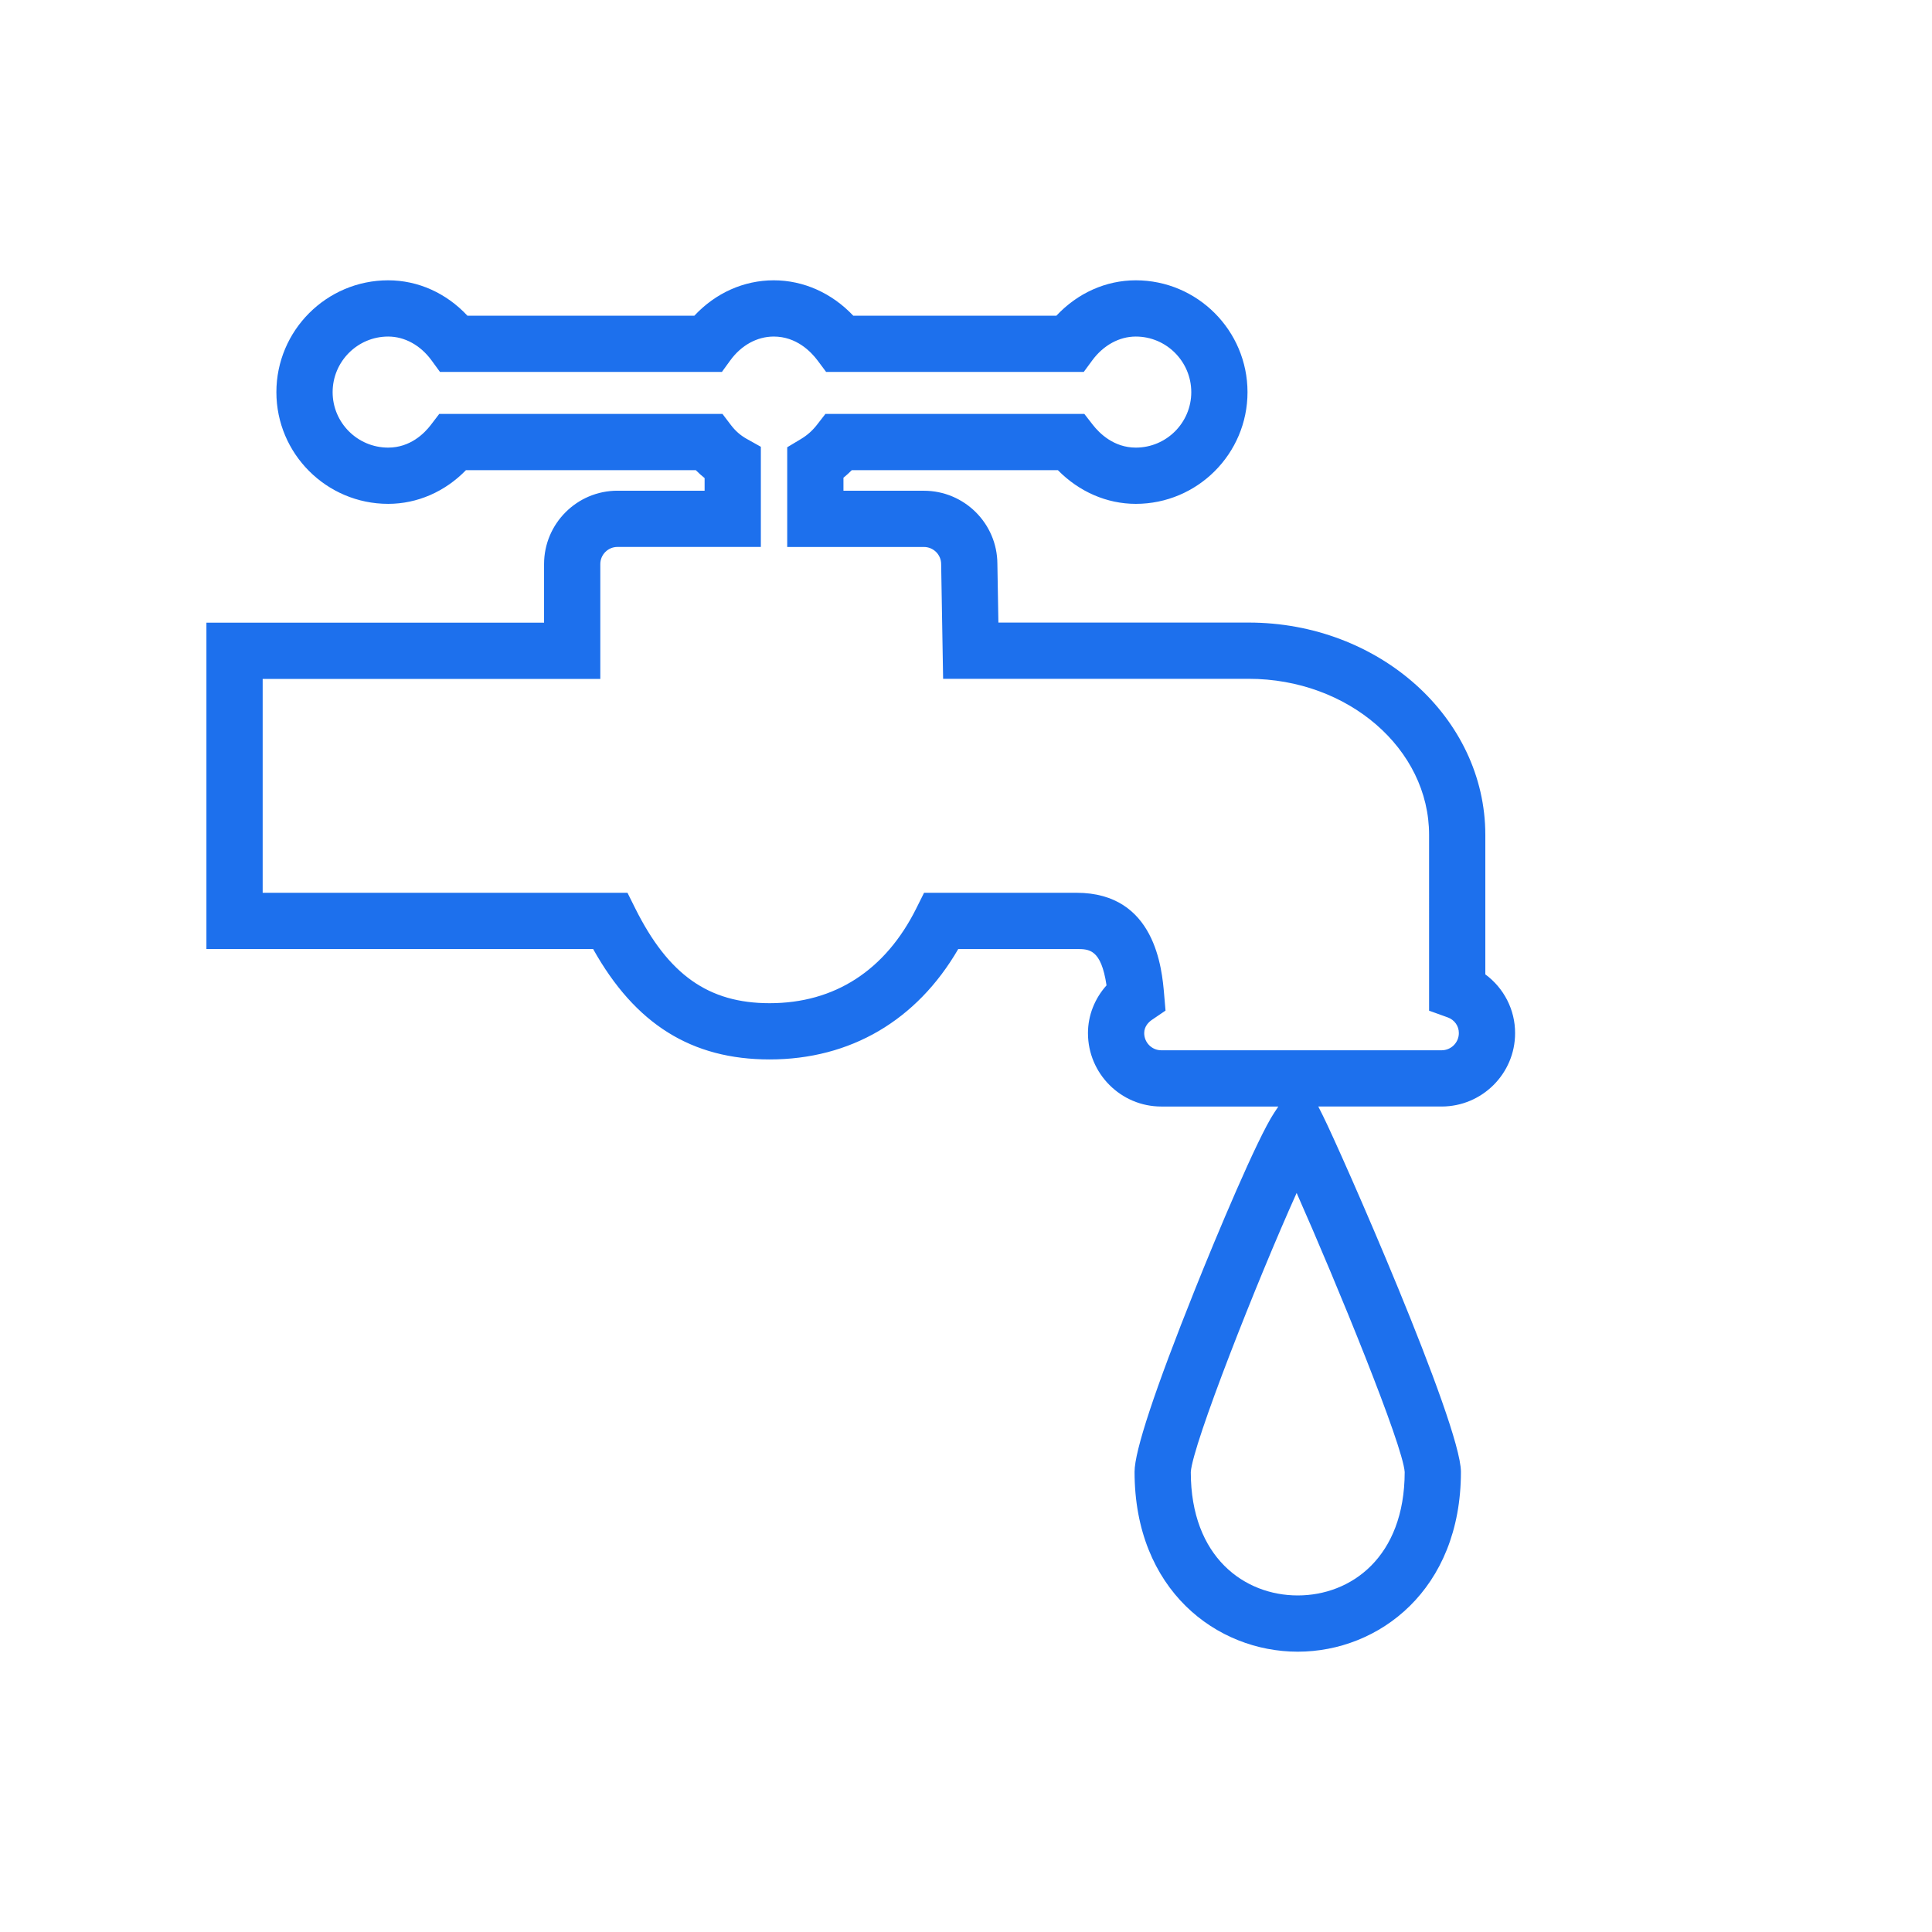
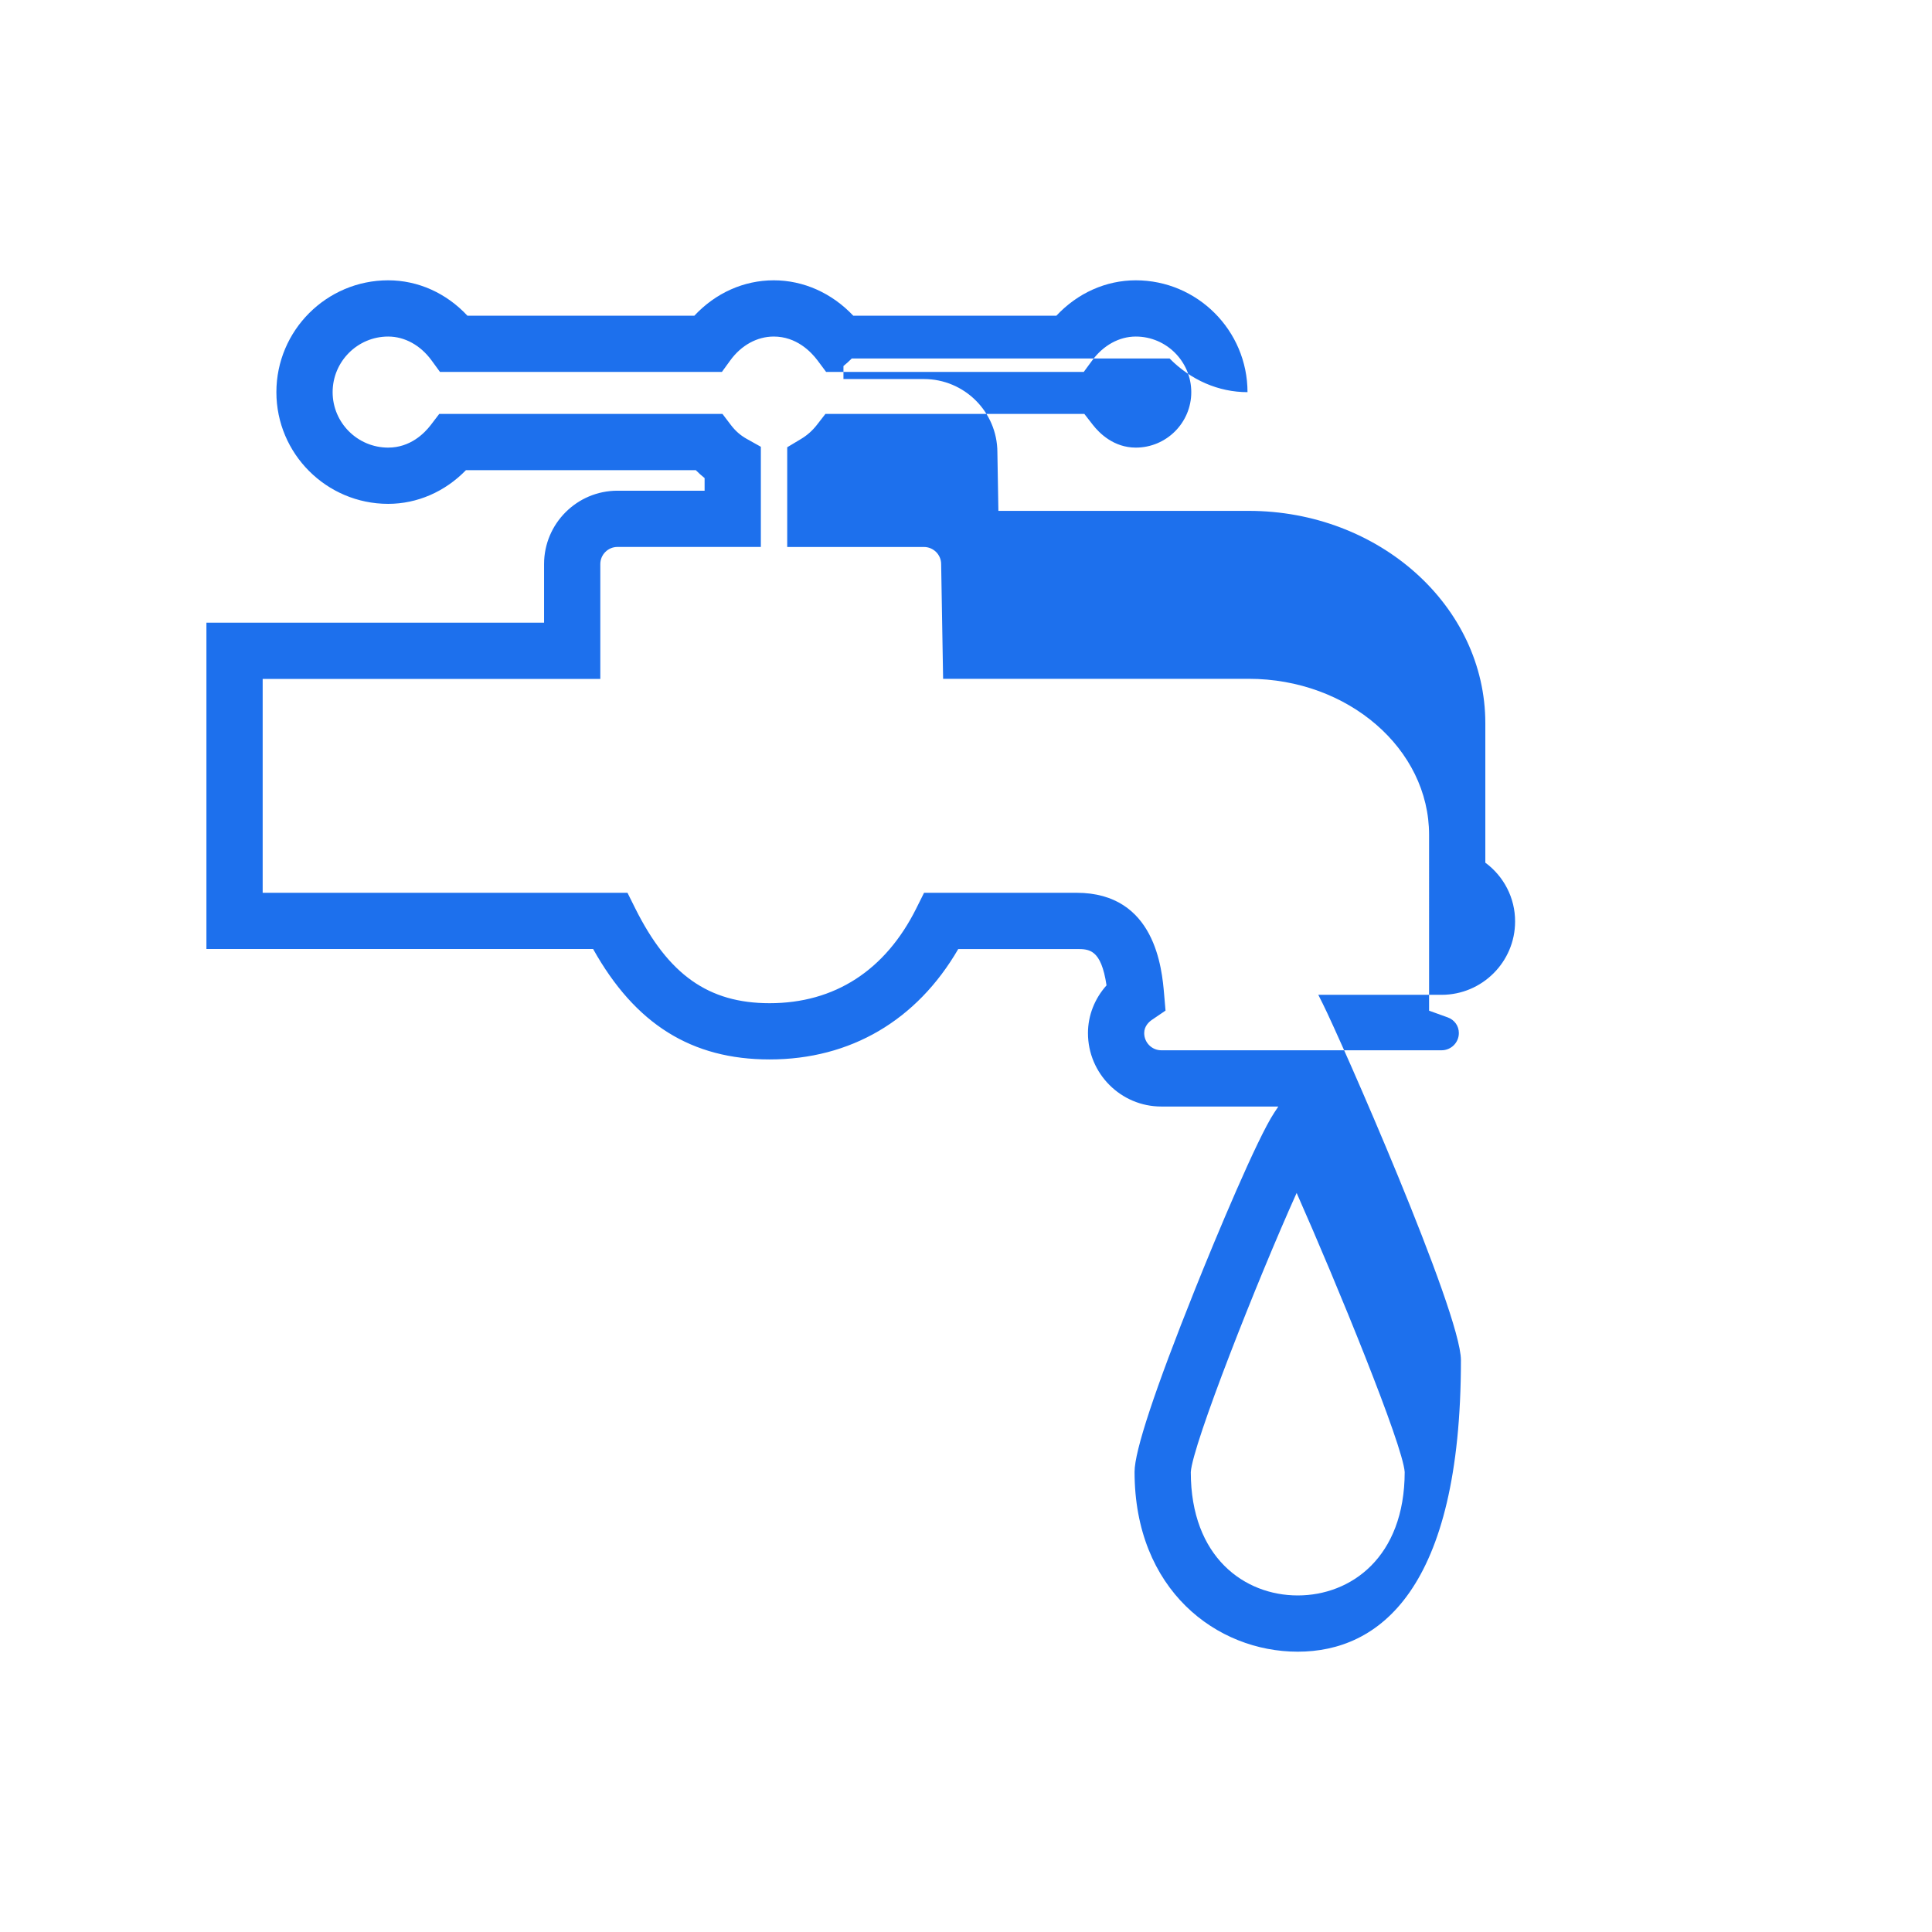
<svg xmlns="http://www.w3.org/2000/svg" version="1.1" id="Capa_1" x="0px" y="0px" width="584px" height="584px" viewBox="-252.231 -252.231 584 584" enable-background="new -252.231 -252.231 584 584" xml:space="preserve">
  <g>
    <g>
-       <path fill="#1D70ED" d="M140.048,247.037c-24.512,0-49.327-18.675-49.327-54.369c0-6.303,6.139-24.84,18.248-55.093    c6.494-16.224,18.853-45.746,23.982-53.48l1.226-1.848h-35.38c-12.22,0-22.162-9.957-22.162-22.195    c0-5.333,2.035-10.447,5.612-14.429c-1.634-10.983-5.257-10.984-9.071-10.984h-35.75C24.909,56.211,4.844,68.013-19.594,68.013    c-23.566,0-40.633-10.638-53.349-33.376h-116.89v-98.646h102.061v-17.716c0-12.229,9.95-22.177,22.179-22.177h26.348v-3.811    c-0.93-0.747-1.821-1.548-2.67-2.402h-69.467c-6.347,6.521-14.714,10.187-23.518,10.187c-18.63,0-33.786-15.144-33.786-33.759    c0-18.645,15.159-33.813,33.791-33.813c9.039,0,17.563,3.851,23.961,10.699h68.59c6.386-6.85,14.922-10.699,23.998-10.699    c9.01,0,17.566,3.851,24.042,10.699h61.39c6.423-6.849,14.965-10.699,24.007-10.699c18.608,0,33.757,15.166,33.77,33.808    c0,18.621-15.146,33.765-33.764,33.765c-8.763,0-17.147-3.666-23.559-10.187H5.255c-0.806,0.808-1.647,1.57-2.529,2.29v3.934    H27.05c12.218,0,22.164,9.903,22.206,22.092l0.305,17.755h75.646c39.449,0,71.543,28.792,71.543,64.184v42.16    c5.583,4.105,9.035,10.683,8.996,17.796c0,12.191-9.966,22.148-22.215,22.148h-37.268l1.372,2.74    c5.198,10.378,41.74,93.196,41.74,107.682C189.375,228.362,164.561,247.037,140.048,247.037z M139.714,108.371    c-11.823,26.22-31.506,76.171-31.995,84.392c0.002,25.719,16.238,37.273,32.329,37.273c16.077,0,32.299-11.535,32.327-37.303    C171.814,184.531,151.986,136.091,139.714,108.371z M27.092,17.637h46.084c23.853,0,25.831,23.074,26.481,30.656l0.425,4.956    l-4.113,2.798c-0.872,0.593-2.334,1.902-2.334,4.003c0,2.865,2.316,5.195,5.162,5.195h84.734c2.875,0,5.215-2.331,5.215-5.195    c0.012-2.161-1.314-4.008-3.378-4.751l-5.618-2.025V0.141c0-26.017-24.468-47.184-54.543-47.184H32.85l-0.594-34.676    c0-2.852-2.335-5.172-5.206-5.172h-41.324v-30.144l4.128-2.476c1.929-1.157,3.476-2.53,4.869-4.321l2.552-3.283h78.264    l2.552,3.282c2.005,2.579,6.361,6.904,13.009,6.904c9.244,0,16.764-7.518,16.764-16.759c-0.006-9.269-7.529-16.813-16.77-16.813    c-5.003,0-9.809,2.636-13.187,7.233l-2.548,3.466H-2.513l-2.549-3.42c-2.026-2.718-6.447-7.279-13.283-7.279    c-5.021,0-9.807,2.624-13.131,7.197l-2.546,3.502h-85.212l-2.546-3.487c-3.347-4.583-8.127-7.212-13.114-7.212    c-9.259,0-16.791,7.542-16.791,16.813c0,9.241,7.53,16.759,16.786,16.759c6.665,0,10.936-4.289,12.889-6.846l2.551-3.34h85.609    l2.551,3.355c1.346,1.77,2.885,3.126,4.707,4.146l4.348,2.434v30.278h-43.348c-2.856,0-5.179,2.322-5.179,5.177v34.716h-102.061    v64.646h110.272l2.347,4.707c10.02,20.095,22.167,28.669,40.62,28.669c19.657,0,34.99-9.913,44.339-28.668L27.092,17.637z" />
+       <path fill="#1D70ED" d="M140.048,247.037c-24.512,0-49.327-18.675-49.327-54.369c0-6.303,6.139-24.84,18.248-55.093    c6.494-16.224,18.853-45.746,23.982-53.48l1.226-1.848h-35.38c-12.22,0-22.162-9.957-22.162-22.195    c0-5.333,2.035-10.447,5.612-14.429c-1.634-10.983-5.257-10.984-9.071-10.984h-35.75C24.909,56.211,4.844,68.013-19.594,68.013    c-23.566,0-40.633-10.638-53.349-33.376h-116.89v-98.646h102.061v-17.716c0-12.229,9.95-22.177,22.179-22.177h26.348v-3.811    c-0.93-0.747-1.821-1.548-2.67-2.402h-69.467c-6.347,6.521-14.714,10.187-23.518,10.187c-18.63,0-33.786-15.144-33.786-33.759    c0-18.645,15.159-33.813,33.791-33.813c9.039,0,17.563,3.851,23.961,10.699h68.59c6.386-6.85,14.922-10.699,23.998-10.699    c9.01,0,17.566,3.851,24.042,10.699h61.39c6.423-6.849,14.965-10.699,24.007-10.699c18.608,0,33.757,15.166,33.77,33.808    c-8.763,0-17.147-3.666-23.559-10.187H5.255c-0.806,0.808-1.647,1.57-2.529,2.29v3.934    H27.05c12.218,0,22.164,9.903,22.206,22.092l0.305,17.755h75.646c39.449,0,71.543,28.792,71.543,64.184v42.16    c5.583,4.105,9.035,10.683,8.996,17.796c0,12.191-9.966,22.148-22.215,22.148h-37.268l1.372,2.74    c5.198,10.378,41.74,93.196,41.74,107.682C189.375,228.362,164.561,247.037,140.048,247.037z M139.714,108.371    c-11.823,26.22-31.506,76.171-31.995,84.392c0.002,25.719,16.238,37.273,32.329,37.273c16.077,0,32.299-11.535,32.327-37.303    C171.814,184.531,151.986,136.091,139.714,108.371z M27.092,17.637h46.084c23.853,0,25.831,23.074,26.481,30.656l0.425,4.956    l-4.113,2.798c-0.872,0.593-2.334,1.902-2.334,4.003c0,2.865,2.316,5.195,5.162,5.195h84.734c2.875,0,5.215-2.331,5.215-5.195    c0.012-2.161-1.314-4.008-3.378-4.751l-5.618-2.025V0.141c0-26.017-24.468-47.184-54.543-47.184H32.85l-0.594-34.676    c0-2.852-2.335-5.172-5.206-5.172h-41.324v-30.144l4.128-2.476c1.929-1.157,3.476-2.53,4.869-4.321l2.552-3.283h78.264    l2.552,3.282c2.005,2.579,6.361,6.904,13.009,6.904c9.244,0,16.764-7.518,16.764-16.759c-0.006-9.269-7.529-16.813-16.77-16.813    c-5.003,0-9.809,2.636-13.187,7.233l-2.548,3.466H-2.513l-2.549-3.42c-2.026-2.718-6.447-7.279-13.283-7.279    c-5.021,0-9.807,2.624-13.131,7.197l-2.546,3.502h-85.212l-2.546-3.487c-3.347-4.583-8.127-7.212-13.114-7.212    c-9.259,0-16.791,7.542-16.791,16.813c0,9.241,7.53,16.759,16.786,16.759c6.665,0,10.936-4.289,12.889-6.846l2.551-3.34h85.609    l2.551,3.355c1.346,1.77,2.885,3.126,4.707,4.146l4.348,2.434v30.278h-43.348c-2.856,0-5.179,2.322-5.179,5.177v34.716h-102.061    v64.646h110.272l2.347,4.707c10.02,20.095,22.167,28.669,40.62,28.669c19.657,0,34.99-9.913,44.339-28.668L27.092,17.637z" />
    </g>
  </g>
</svg>